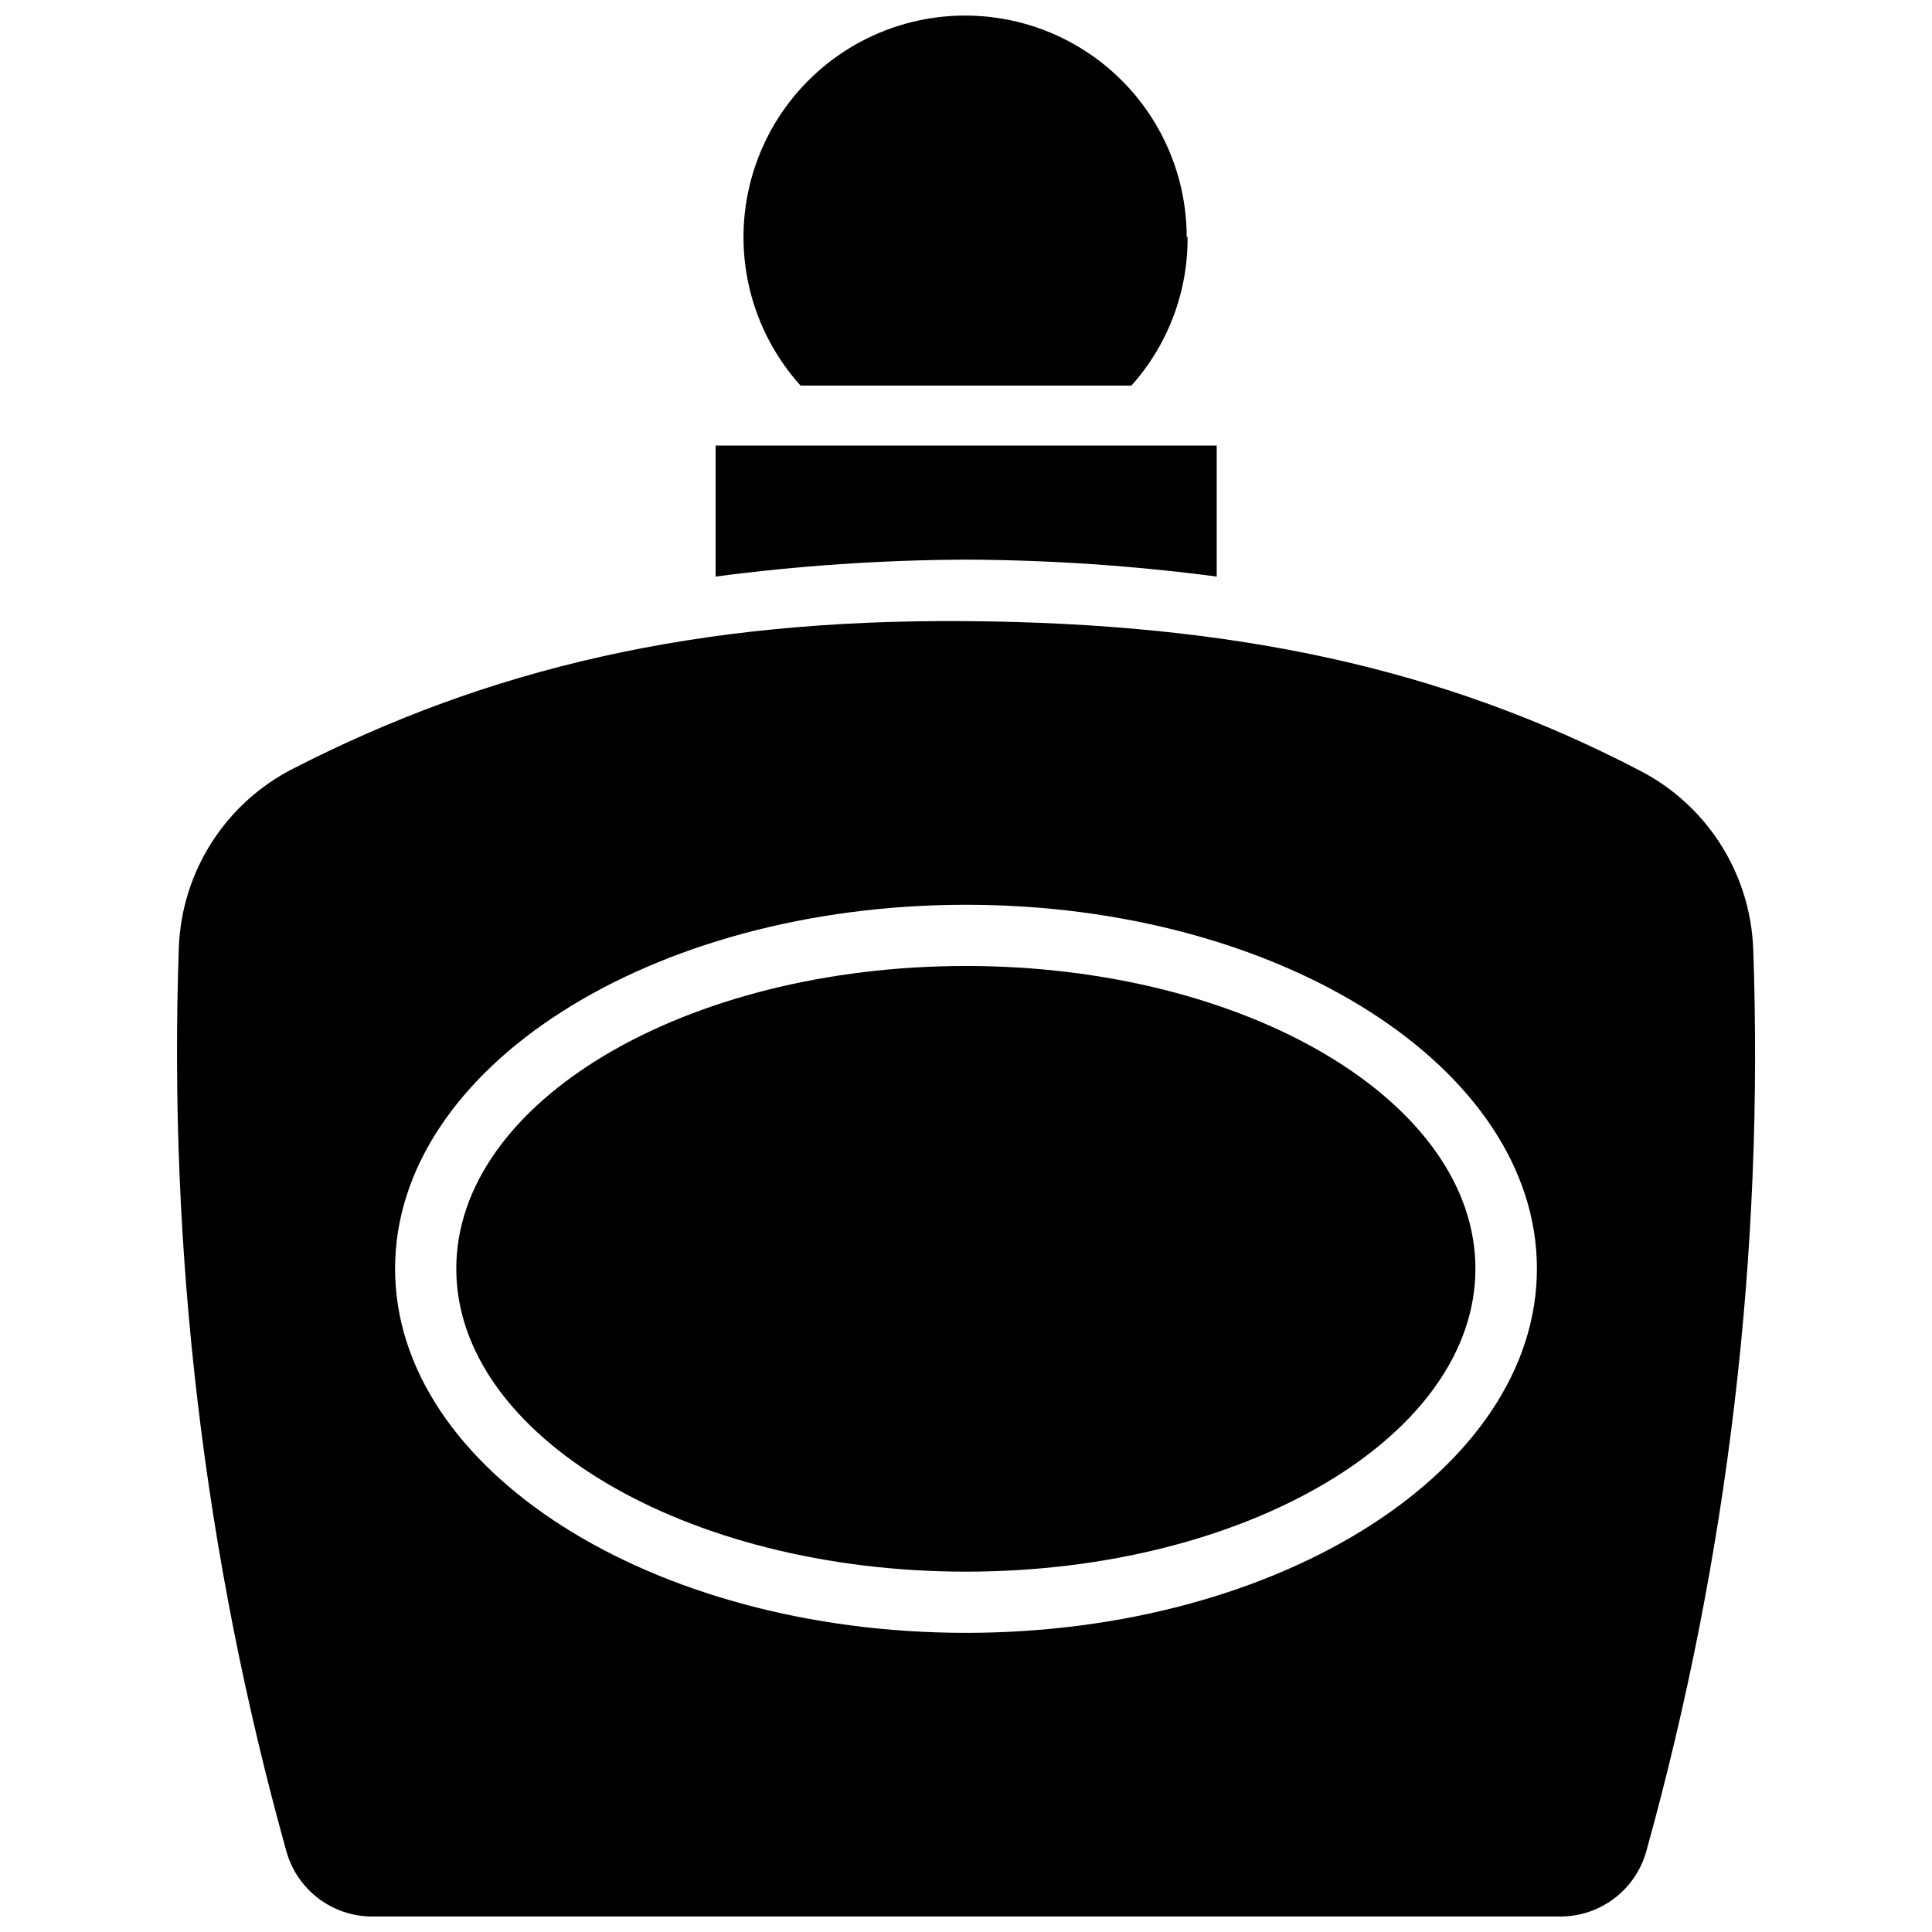
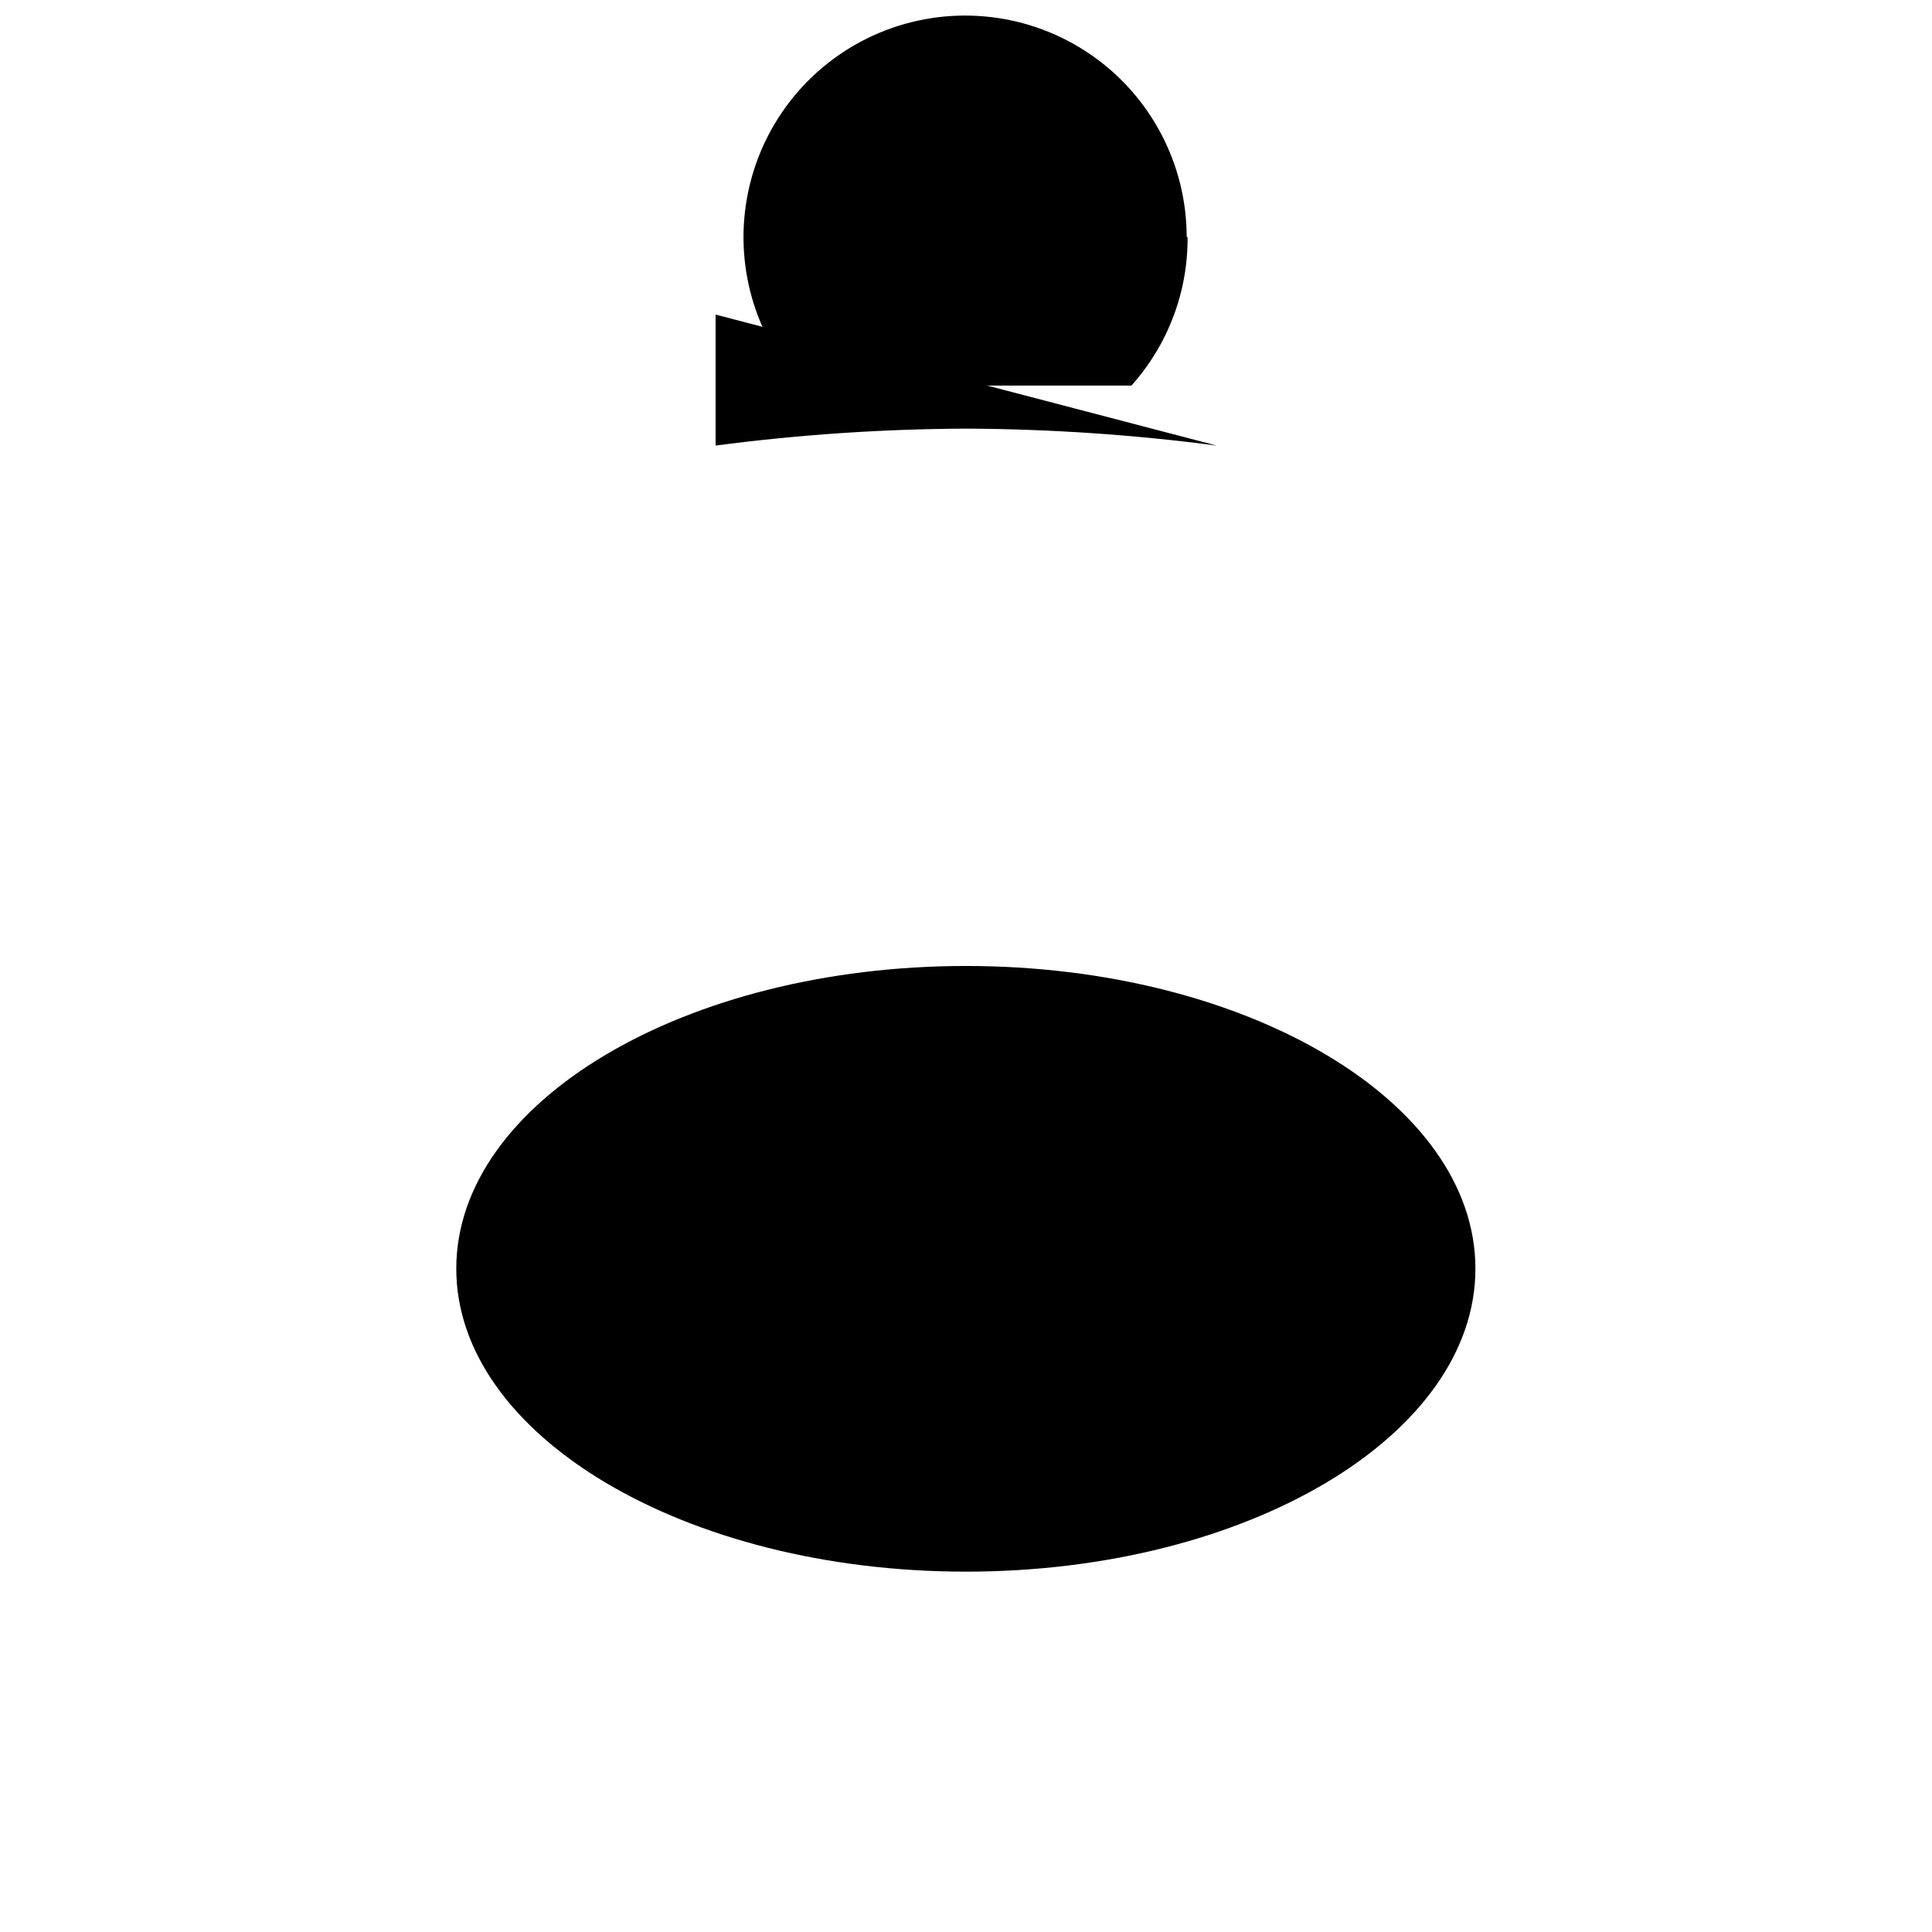
<svg xmlns="http://www.w3.org/2000/svg" width="800px" height="800px" version="1.1" viewBox="144 144 512 512">
  <defs>
    <clipPath id="b">
      <path d="m341 148.09h118v98.906h-118z" />
    </clipPath>
    <clipPath id="a">
-       <path d="m190 308h420v343.9h-420z" />
-     </clipPath>
+       </clipPath>
  </defs>
  <g clip-path="url(#b)">
    <path d="m458.72 206.82c0.113 14.512-5.195 28.547-14.879 39.359h-87.691c-12.953-14.363-18.004-34.188-13.504-52.996 4.504-18.812 17.98-34.199 36.031-41.145 18.055-6.941 38.371-4.551 54.316 6.394 15.945 10.945 25.48 29.043 25.492 48.387z" />
  </g>
-   <path d="m466.44 262.08v34.715c-22.031-2.891-44.219-4.391-66.438-4.488-22.195 0.098-44.359 1.594-66.363 4.488v-34.715z" />
+   <path d="m466.44 262.08c-22.031-2.891-44.219-4.391-66.438-4.488-22.195 0.098-44.359 1.594-66.363 4.488v-34.715z" />
  <g clip-path="url(#a)">
-     <path d="m608.61 395.27c-0.406-9.863-3.434-19.438-8.777-27.742-5.34-8.301-12.801-15.031-21.605-19.488-51.484-26.766-106.51-38.887-178.22-39.438-71.715-0.551-126.74 12.672-178.22 39.043-8.809 4.461-16.27 11.188-21.609 19.488-5.344 8.305-8.371 17.883-8.777 27.746-2.859 80.805 6.727 161.57 28.418 239.46 1.332 5.023 4.285 9.465 8.398 12.637s9.156 4.902 14.352 4.918h314.88c5.223 0.02 10.305-1.695 14.449-4.871s7.121-7.637 8.461-12.684c21.598-77.773 31.129-158.41 28.258-239.07zm-208.61 181.45c-83.523 0-151.3-43.297-151.3-96.512s67.777-96.434 151.3-96.434 151.3 43.297 151.3 96.434c-0.004 53.137-67.859 96.512-151.3 96.512z" />
-   </g>
+     </g>
  <path d="m535 480.21c0 44.242-60.535 80.293-135 80.293s-135.08-36.055-135.08-80.293c-0.004-44.242 60.609-80.215 135.08-80.215 74.469 0 135 35.973 135 80.215z" />
</svg>